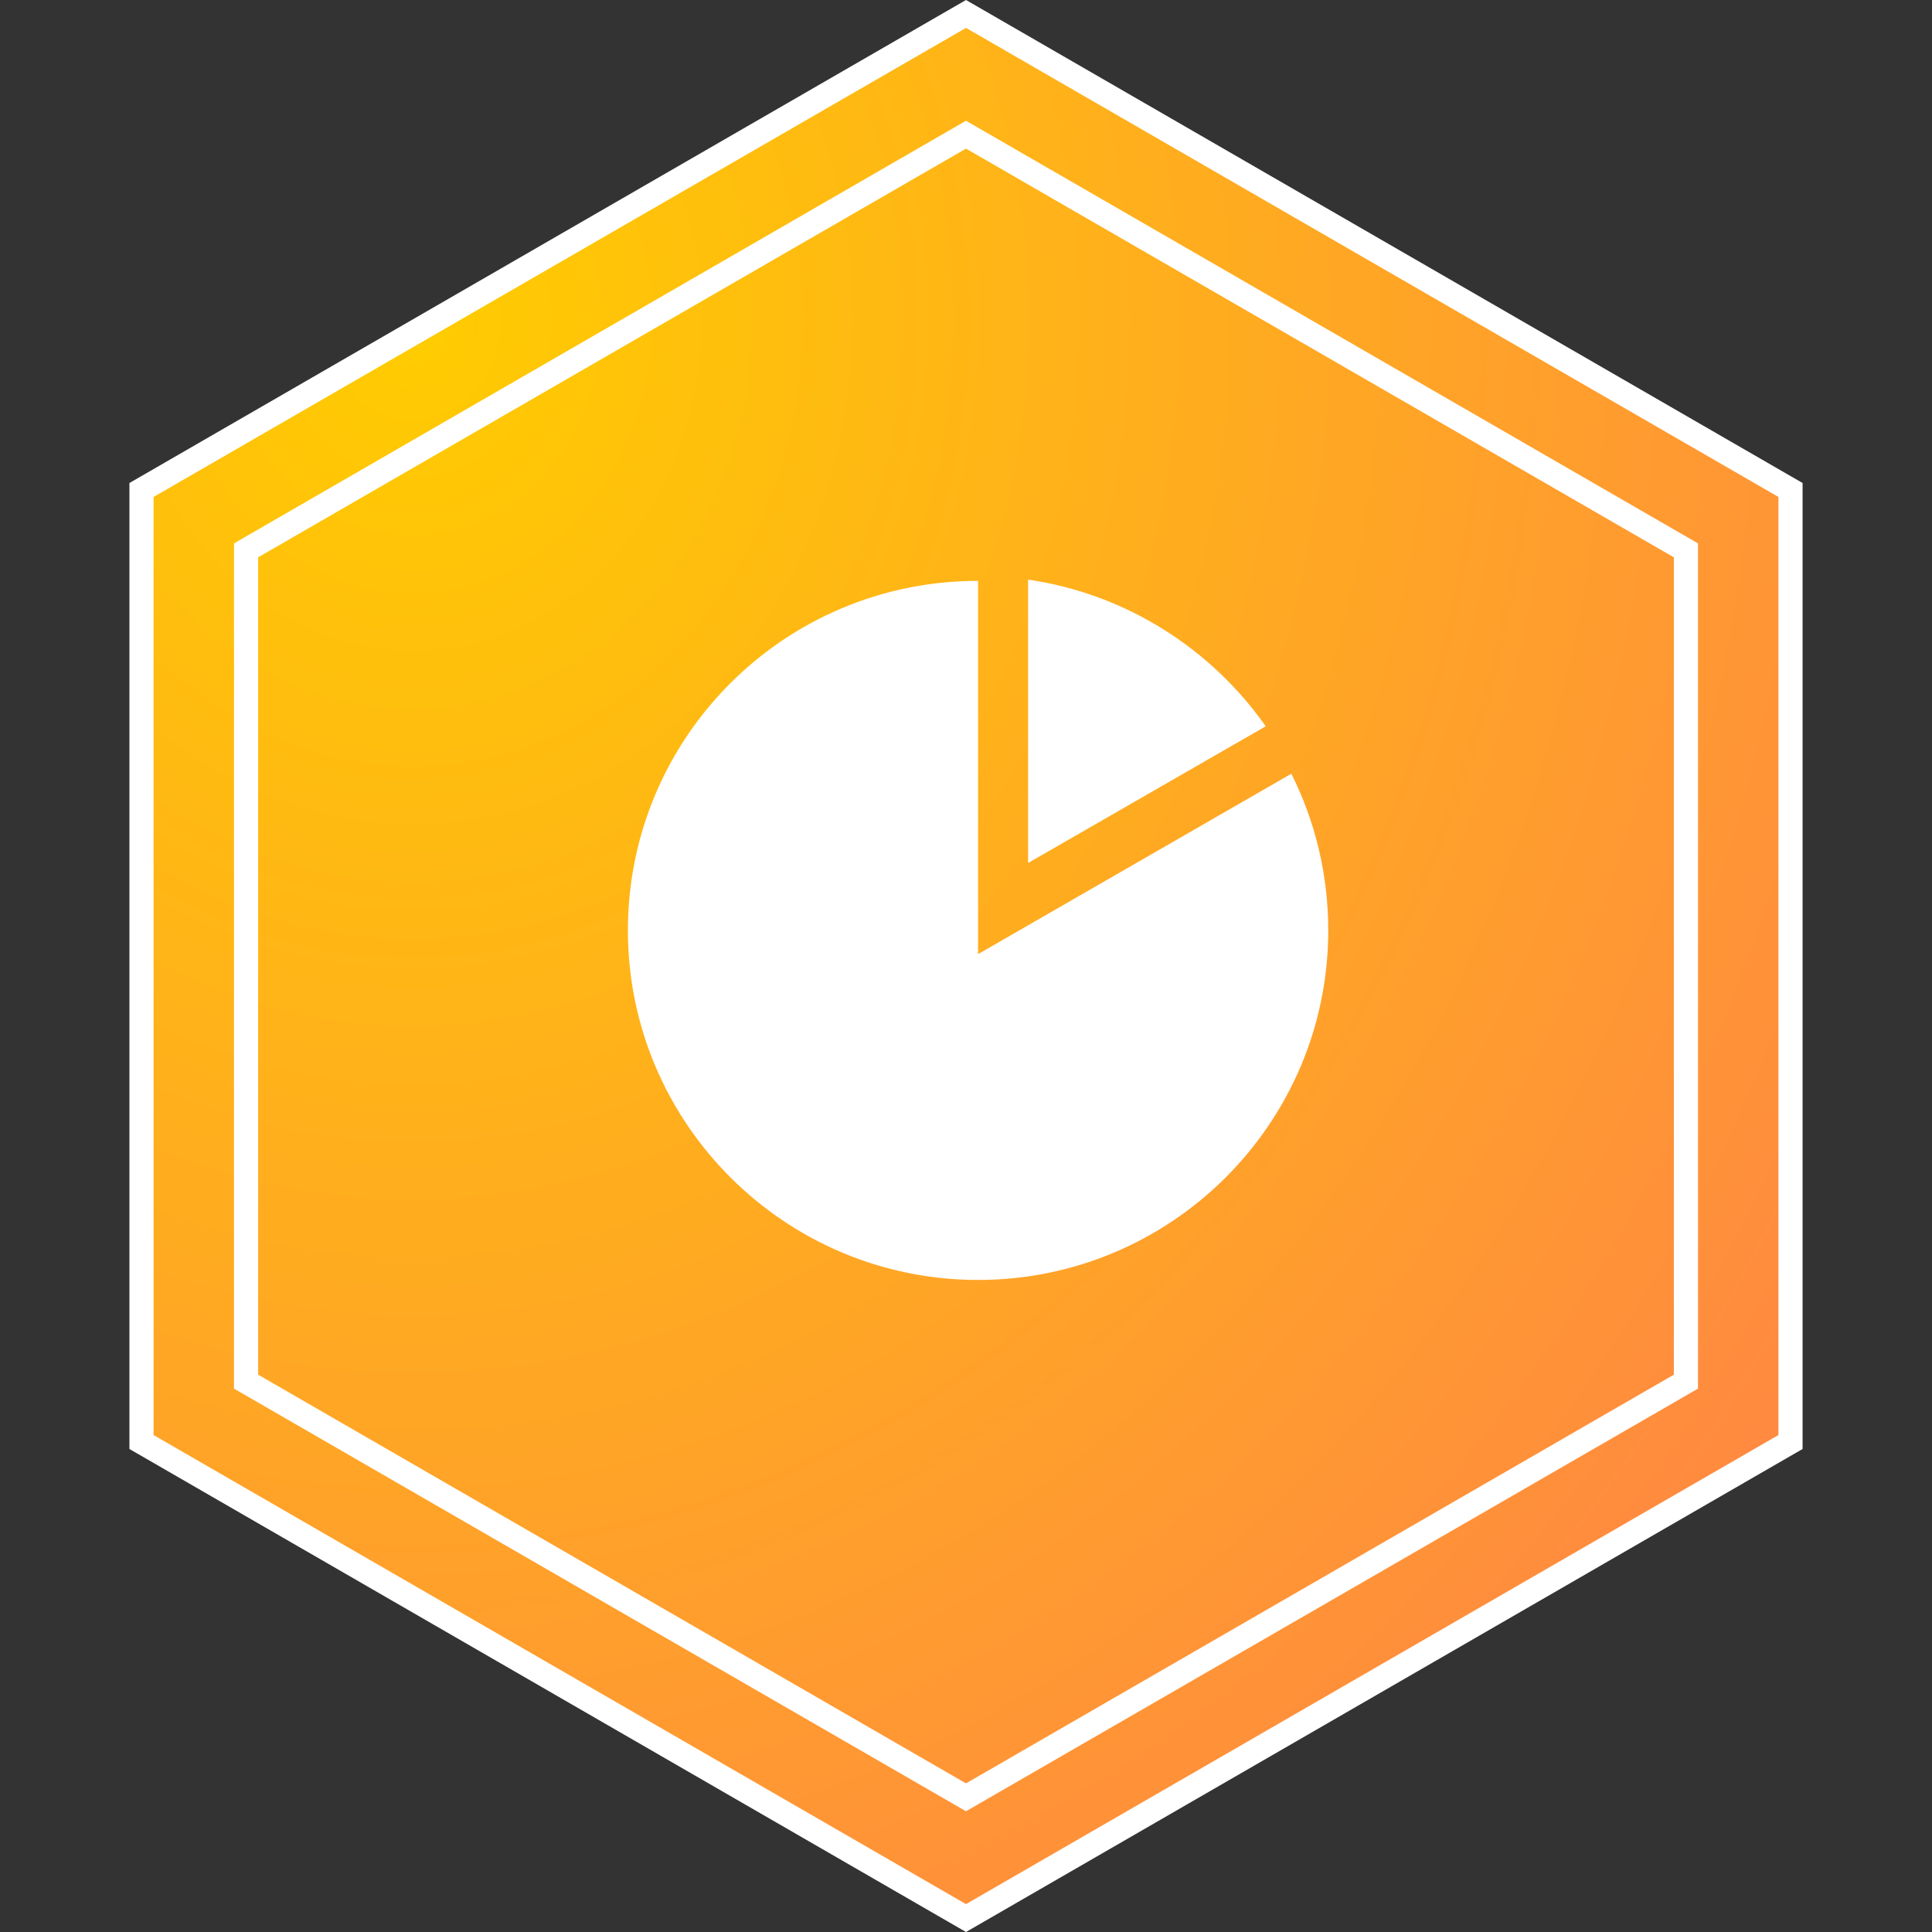
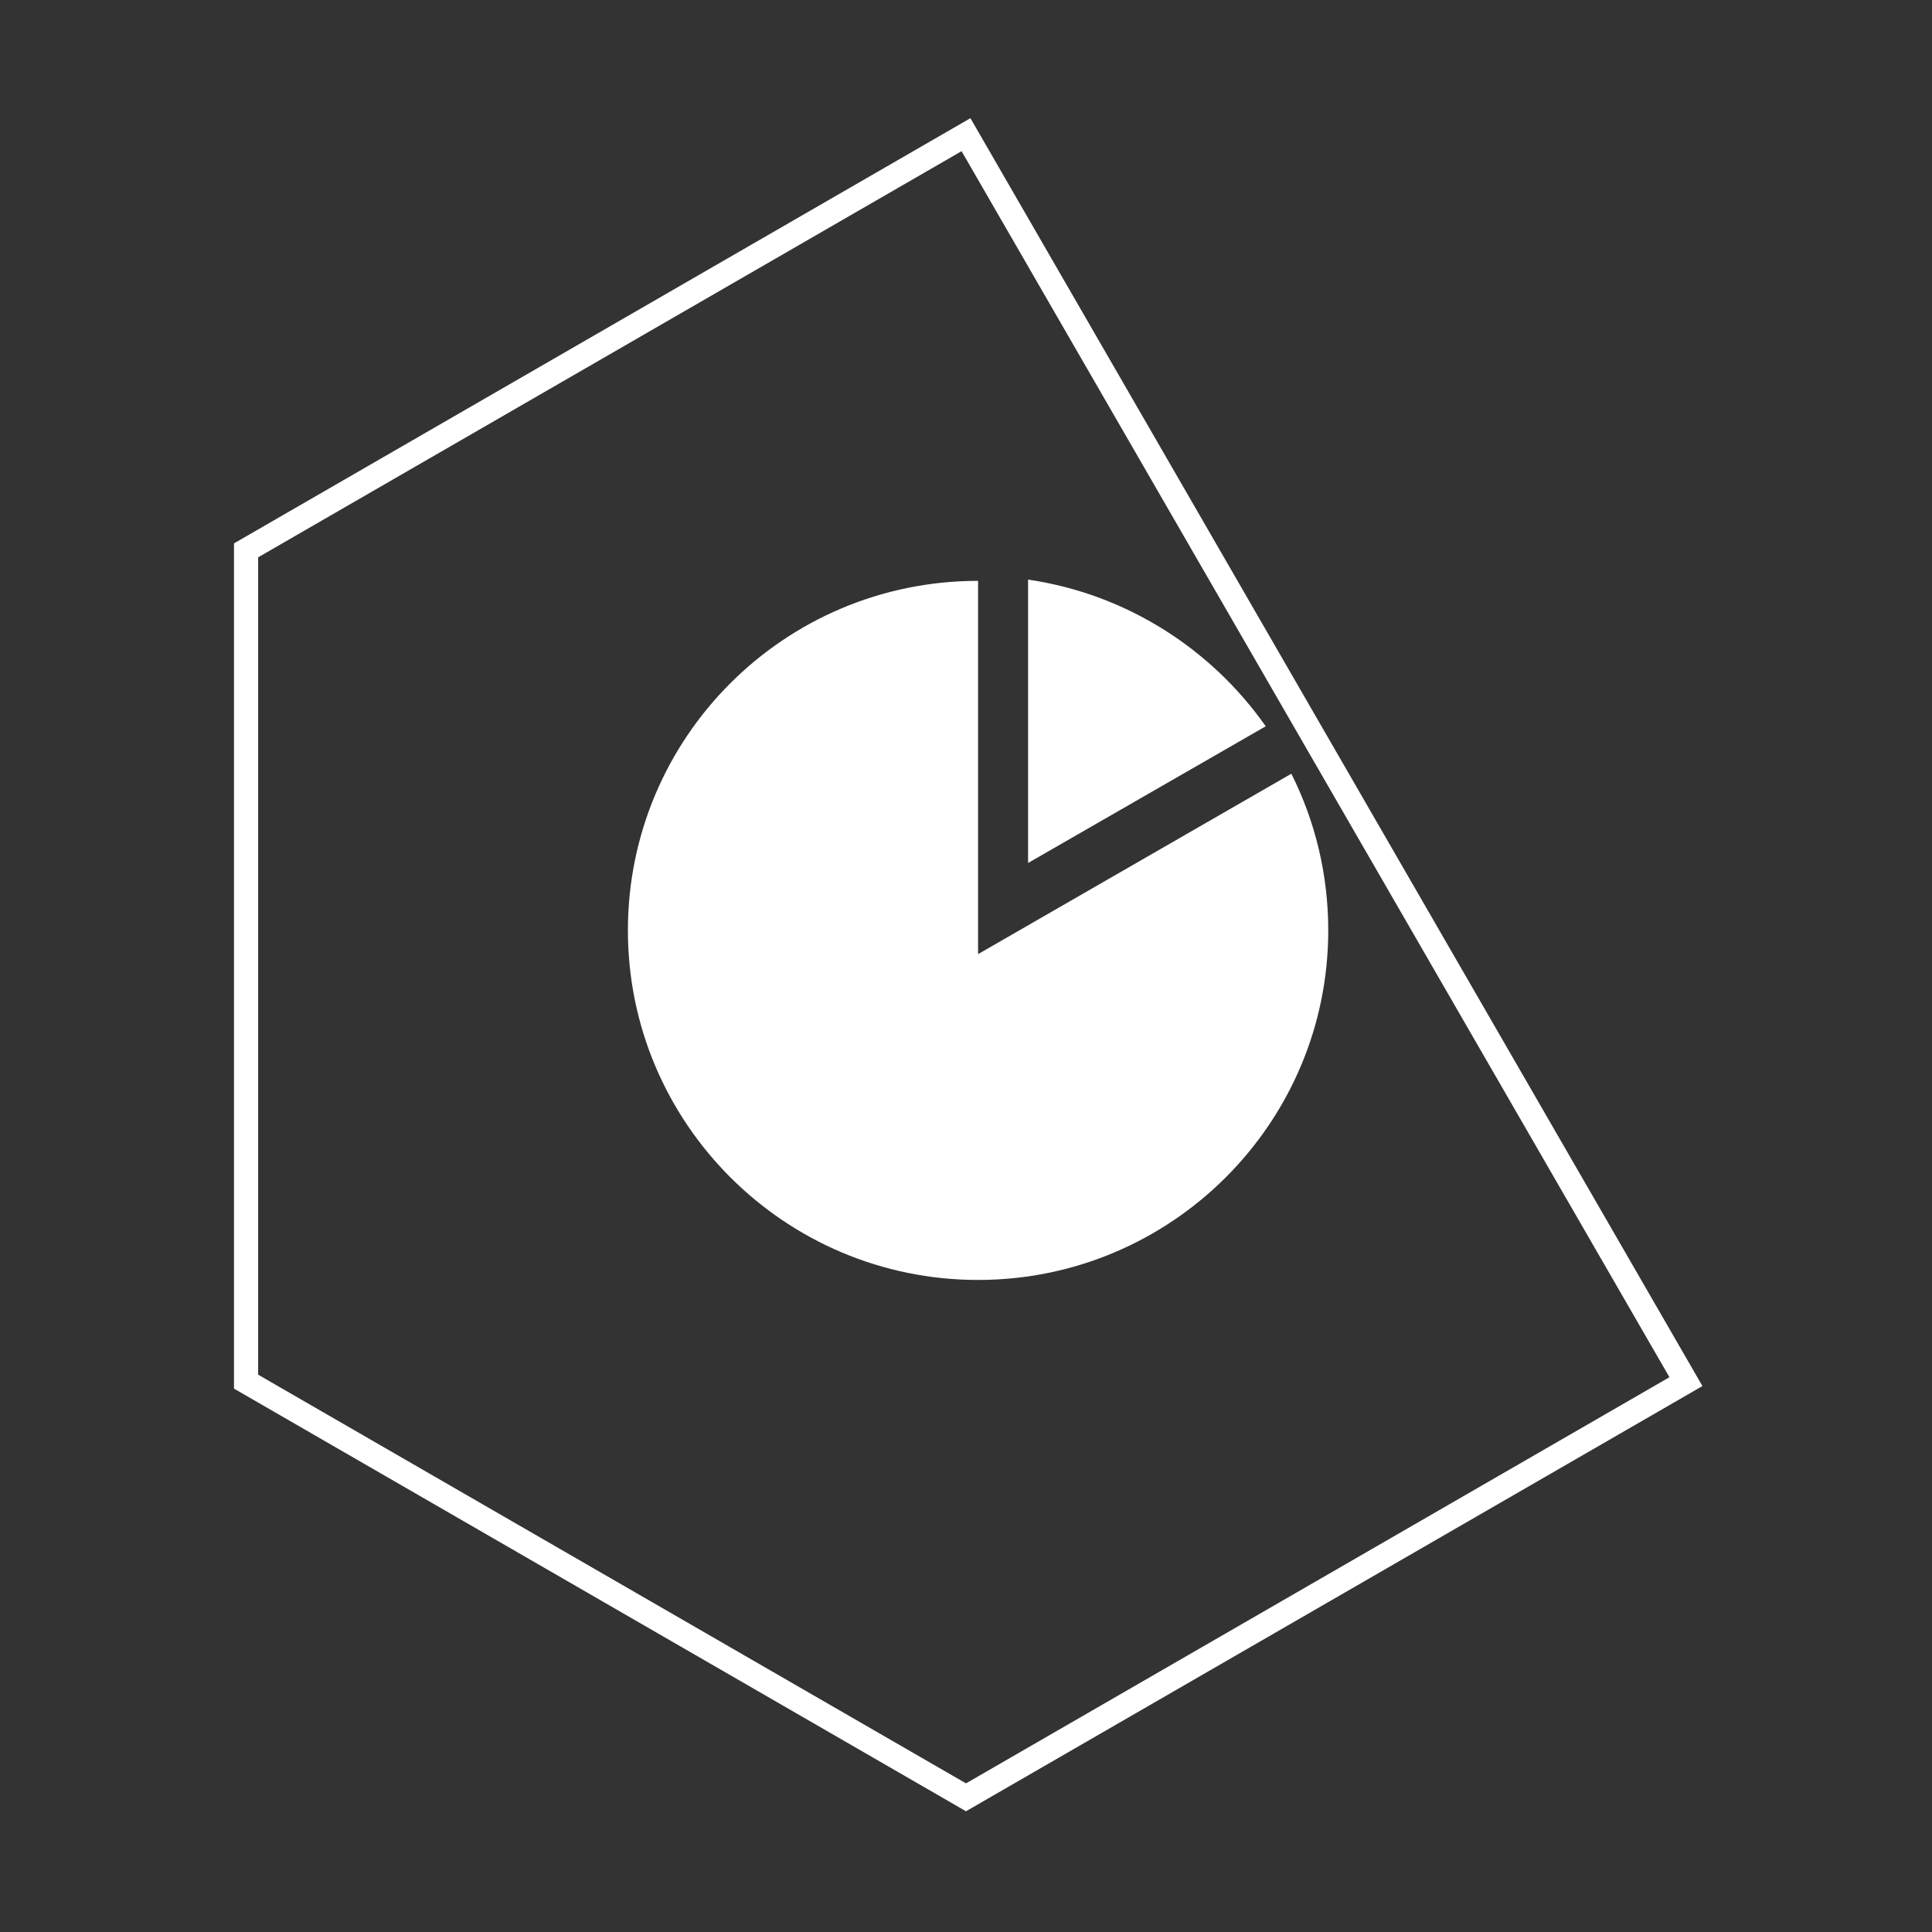
<svg xmlns="http://www.w3.org/2000/svg" width="80px" height="80px" viewBox="0 0 80 80" version="1.1">
  <rect x="0" y="0" width="80" height="80" fill="#333333" stroke="none" />
  <title>Unified Management via Graphical Interface</title>
  <defs>
    <radialGradient cx="16.145%" cy="15.501%" fx="16.145%" fy="15.501%" r="104.648%" id="radialGradient-1">
      <stop stop-color="#FFCC00" offset="0%" />
      <stop stop-color="#FF8842" offset="100%" />
    </radialGradient>
  </defs>
  <g id="页面-1" stroke="none" stroke-width="1" fill="none" fill-rule="evenodd">
    <g id="iMac-21.5&quot;备份-19" transform="translate(-920, -3671)">
      <g id="Unified-Management-via-Graphical-Interface" transform="translate(920, 3671)">
        <g id="编组-4备份-13" stroke="#FFFFFF">
-           <path d="M40,0.577 L74.141,20.289 L74.141,59.711 L40,79.423 L5.859,59.711 L5.859,20.289 L40,0.577 Z" id="多边形" fill="url(#radialGradient-1)" />
-           <path d="M40,5.577 L69.811,22.789 L69.811,57.211 L40,74.423 L10.189,57.211 L10.189,22.789 L40,5.577 Z" id="多边形" />
+           <path d="M40,5.577 L69.811,57.211 L40,74.423 L10.189,57.211 L10.189,22.789 L40,5.577 Z" id="多边形" />
        </g>
        <g id="407饼图" transform="translate(24, 22)" fill-rule="nonzero">
          <rect id="矩形" fill="#000000" opacity="0" x="0" y="0" width="33" height="33" />
          <path d="M29.472,10.038 C30.456,12.003 31,14.2 31,16.526 C31,24.512 24.501,31 16.5,31 C8.499,31 2,24.512 2,16.526 C2,8.539 8.473,2.052 16.5,2.052 L16.5,17.508 L29.472,10.038 Z M18.571,2 L18.571,13.734 L28.411,8.074 C26.158,4.869 22.637,2.594 18.571,2 L18.571,2 Z" id="形状" fill="#FFFFFF" />
        </g>
      </g>
    </g>
  </g>
</svg>